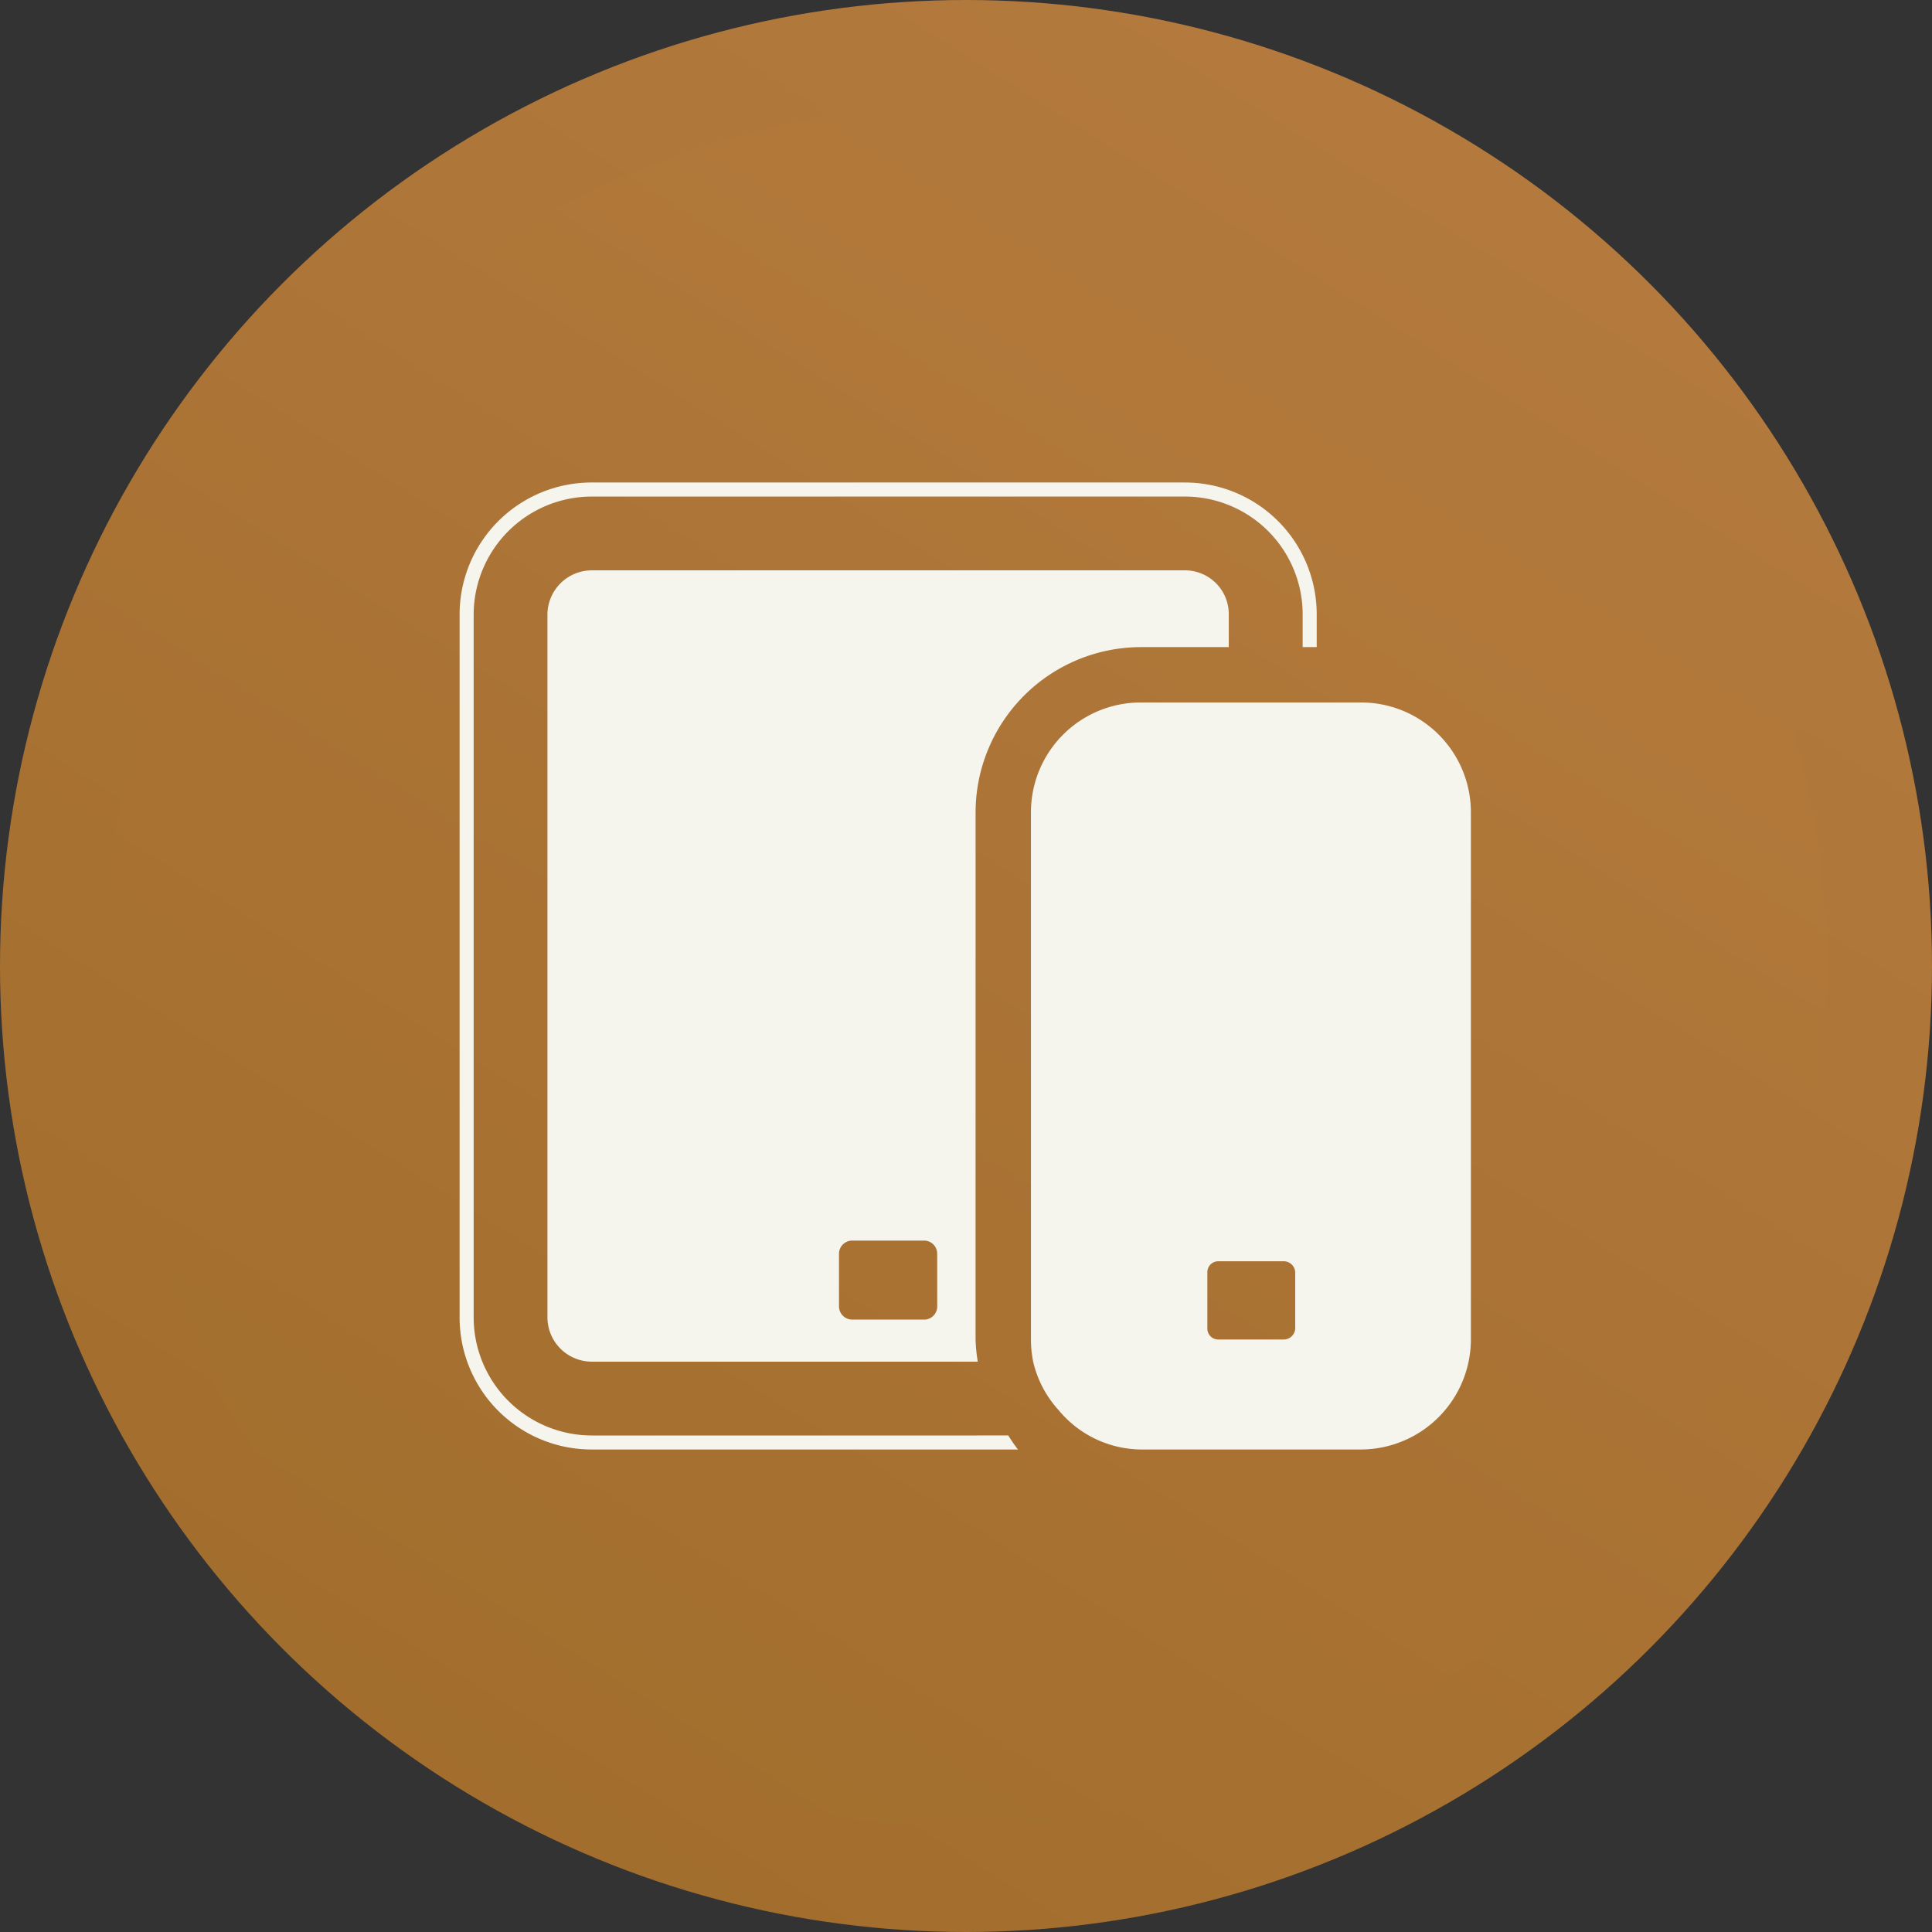
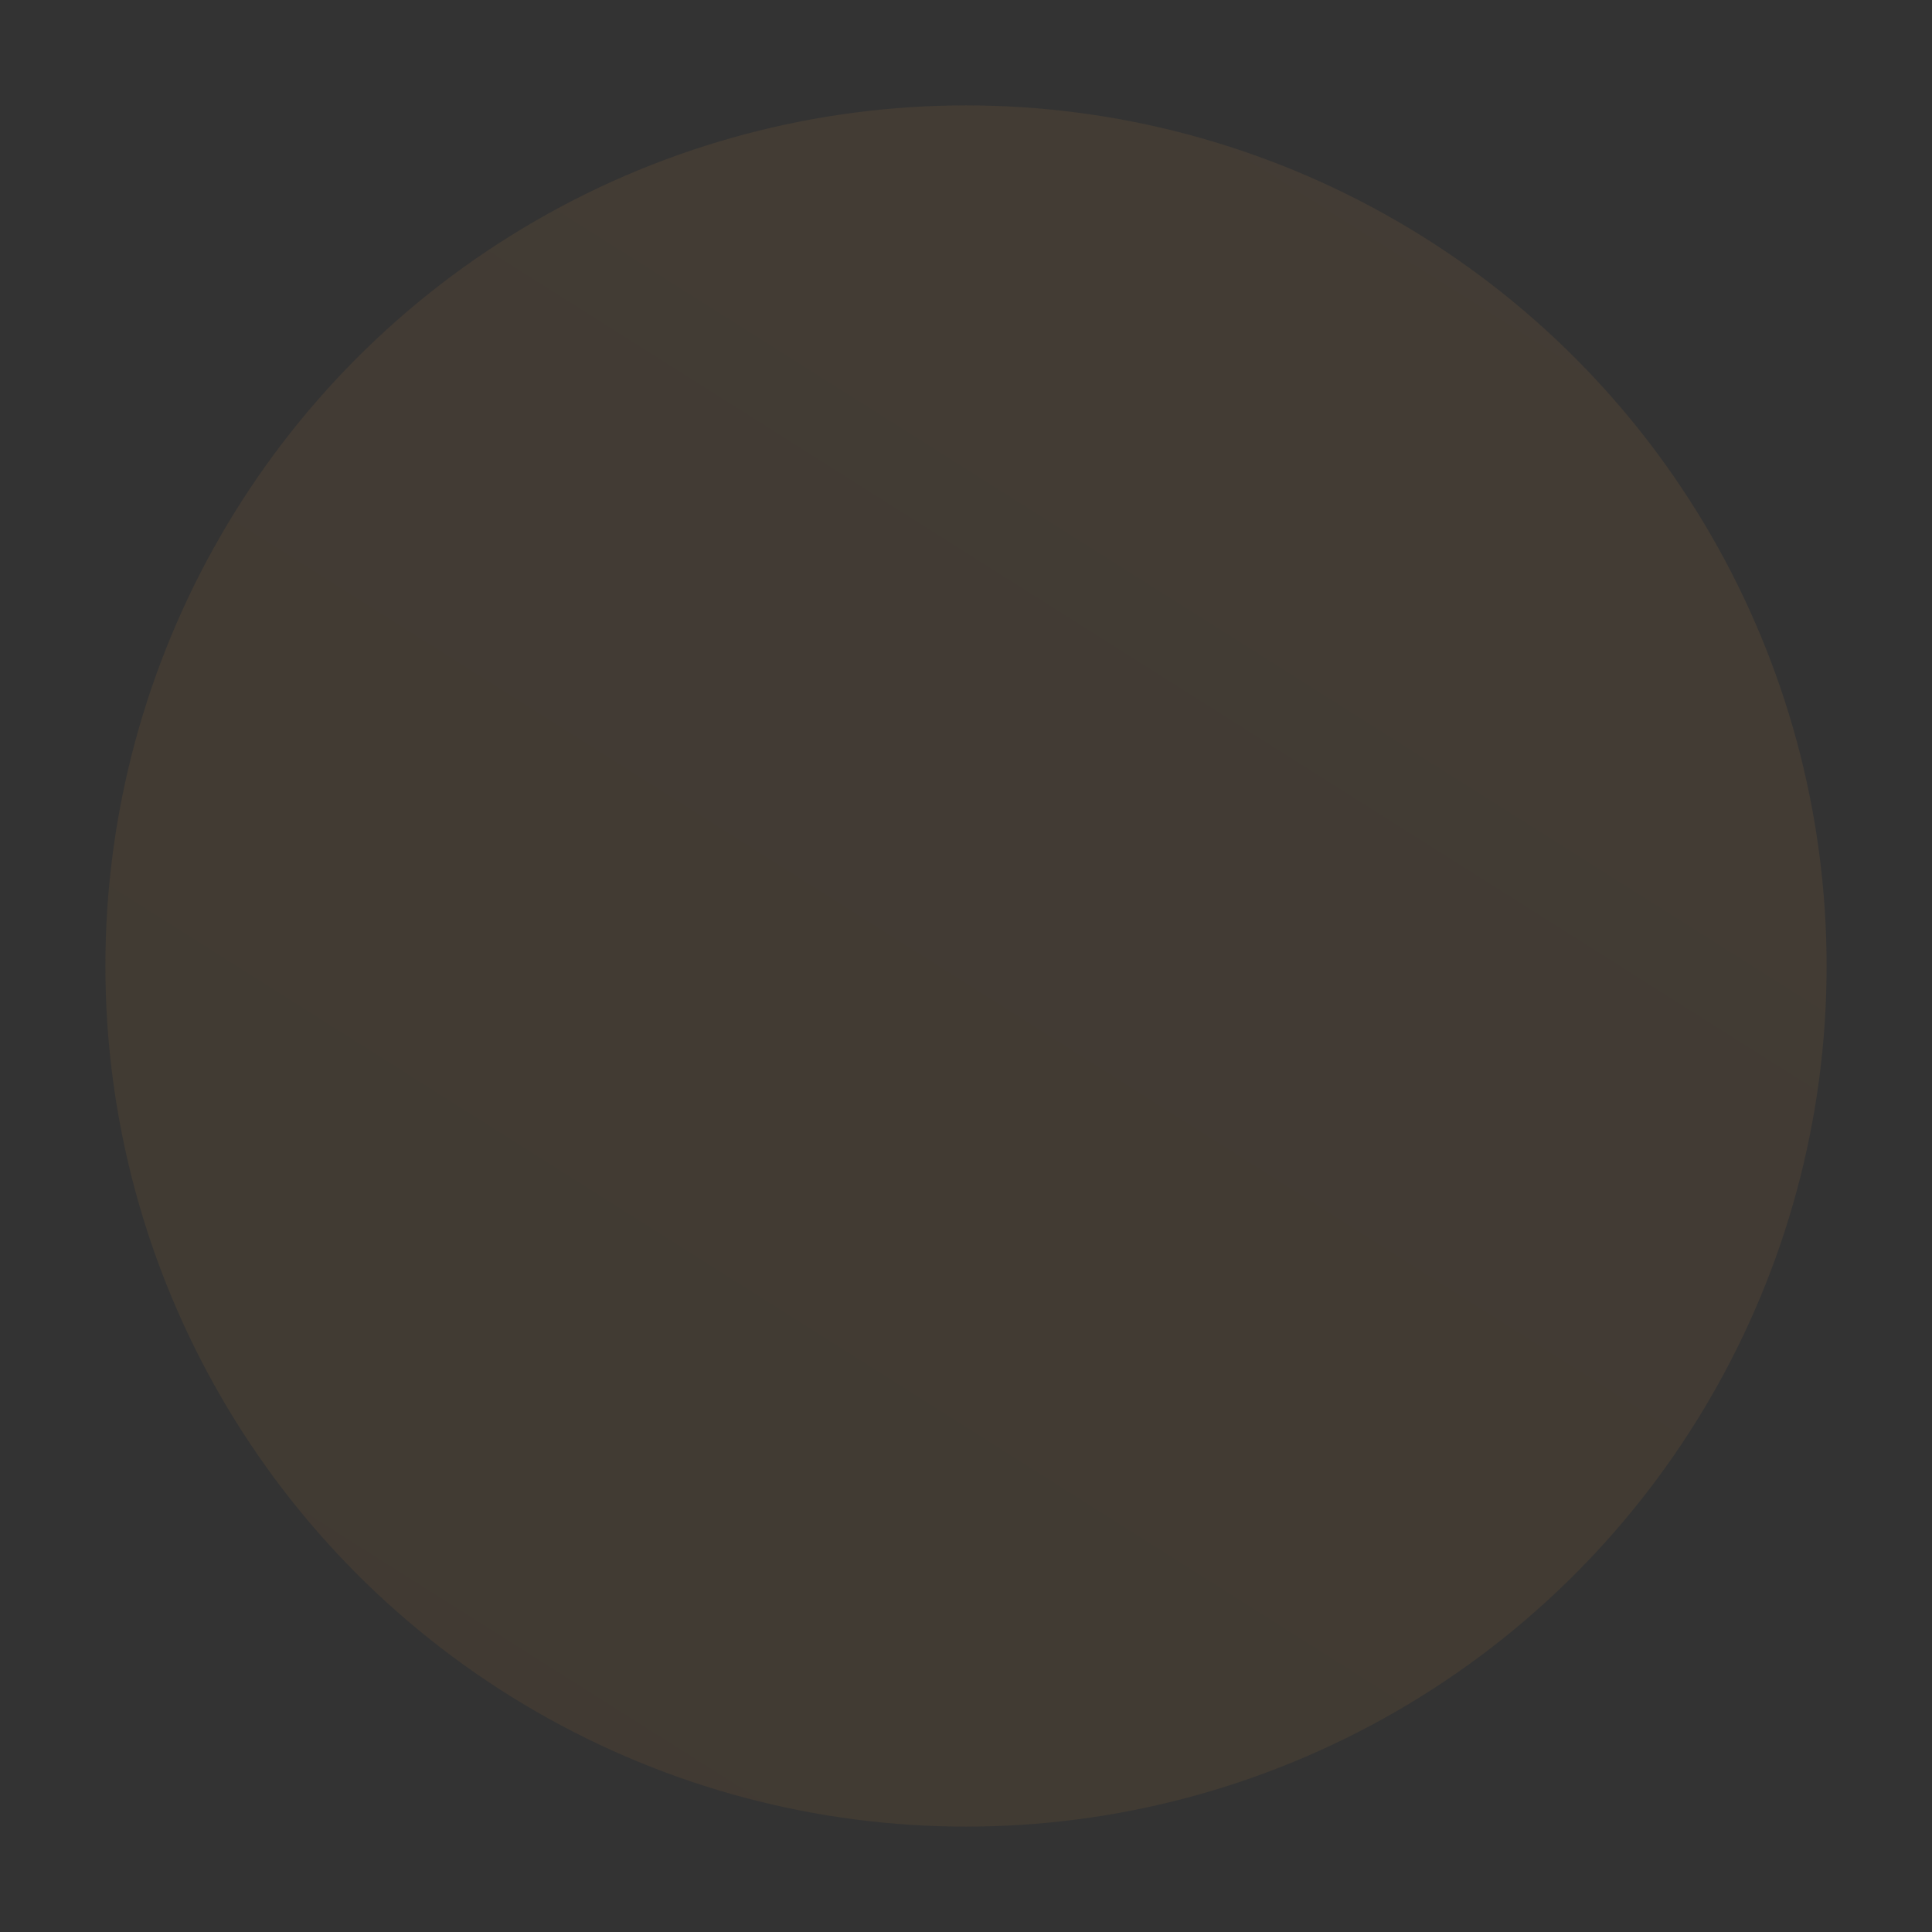
<svg xmlns="http://www.w3.org/2000/svg" width="110" height="110" viewBox="0 0 110 110">
  <rect x="0" y="0" width="110" height="110" fill="#333333" stroke="none" />
  <defs>
    <linearGradient id="linear-gradient" x1="0.807" y1="0.058" x2="0.106" y2="1.167" gradientUnits="objectBoundingBox">
      <stop offset="0" stop-color="#b47a3e" />
      <stop offset="1" stop-color="#9d6a28" />
    </linearGradient>
    <clipPath id="clip-path">
-       <rect id="Rectangle_1907" data-name="Rectangle 1907" width="57.578" height="55.056" fill="#f6f5ed" />
-     </clipPath>
+       </clipPath>
  </defs>
  <g id="Group_239406" data-name="Group 239406" transform="translate(-47.284)">
    <g id="Group_239405" data-name="Group 239405">
      <g id="Group_5809" data-name="Group 5809" transform="translate(47)">
-         <circle id="Ellipse_13" data-name="Ellipse 13" cx="55" cy="55" r="55" transform="translate(0.284)" fill="url(#linear-gradient)" />
        <circle id="Ellipse_14" data-name="Ellipse 14" cx="49" cy="49" r="49" transform="translate(6.284 6)" opacity="0.123" fill="url(#linear-gradient)" style="mix-blend-mode: multiply;isolation: isolate" />
        <g id="Group_5816" data-name="Group 5816" transform="translate(26.452 27.472)">
          <g id="Group_5816-2" data-name="Group 5816" clip-path="url(#clip-path)">
            <path id="Path_5754" data-name="Path 5754" d="M29.5,54.258H7.523A6.733,6.733,0,0,1,.8,47.533V7.523A6.733,6.733,0,0,1,7.523.8h33.79A6.711,6.711,0,0,1,48,7.523V9.372h.8V7.523A7.507,7.507,0,0,0,41.313,0H7.523A7.515,7.515,0,0,0,0,7.523v40.01a7.515,7.515,0,0,0,7.523,7.523H31.79a8.683,8.683,0,0,1-.551-.8Z" transform="translate(0 0)" fill="#f6f5ed" />
-             <path id="Path_5755" data-name="Path 5755" d="M39.982,5.561V3.712A2.493,2.493,0,0,0,37.5,1.19H3.712A2.529,2.529,0,0,0,1.19,3.712v40.01a2.529,2.529,0,0,0,2.522,2.522H25.692a9.152,9.152,0,0,1-.126-1.261V14.975A9.426,9.426,0,0,1,34.98,5.561Zm-16.6,37.531a.746.746,0,0,1-.714.757H18.547a.753.753,0,0,1-.757-.757V40.108a.753.753,0,0,1,.757-.757h4.119a.746.746,0,0,1,.714.757Z" transform="translate(3.811 3.811)" fill="#f6f5ed" />
-             <path id="Path_5756" data-name="Path 5756" d="M26.526,2.98H14A6.251,6.251,0,0,0,7.74,9.242V39.25a6.414,6.414,0,0,0,.126,1.261,6.148,6.148,0,0,0,1.458,2.77A6.158,6.158,0,0,0,14,45.512H26.526a6.278,6.278,0,0,0,6.262-6.262V9.242A6.251,6.251,0,0,0,26.526,2.98m-3.74,35.64a.656.656,0,0,1-.672.63h-3.7a.619.619,0,0,1-.63-.63V35.425a.619.619,0,0,1,.63-.63h3.7a.656.656,0,0,1,.672.63Z" transform="translate(24.79 9.544)" fill="#f6f5ed" />
          </g>
        </g>
      </g>
    </g>
  </g>
</svg>